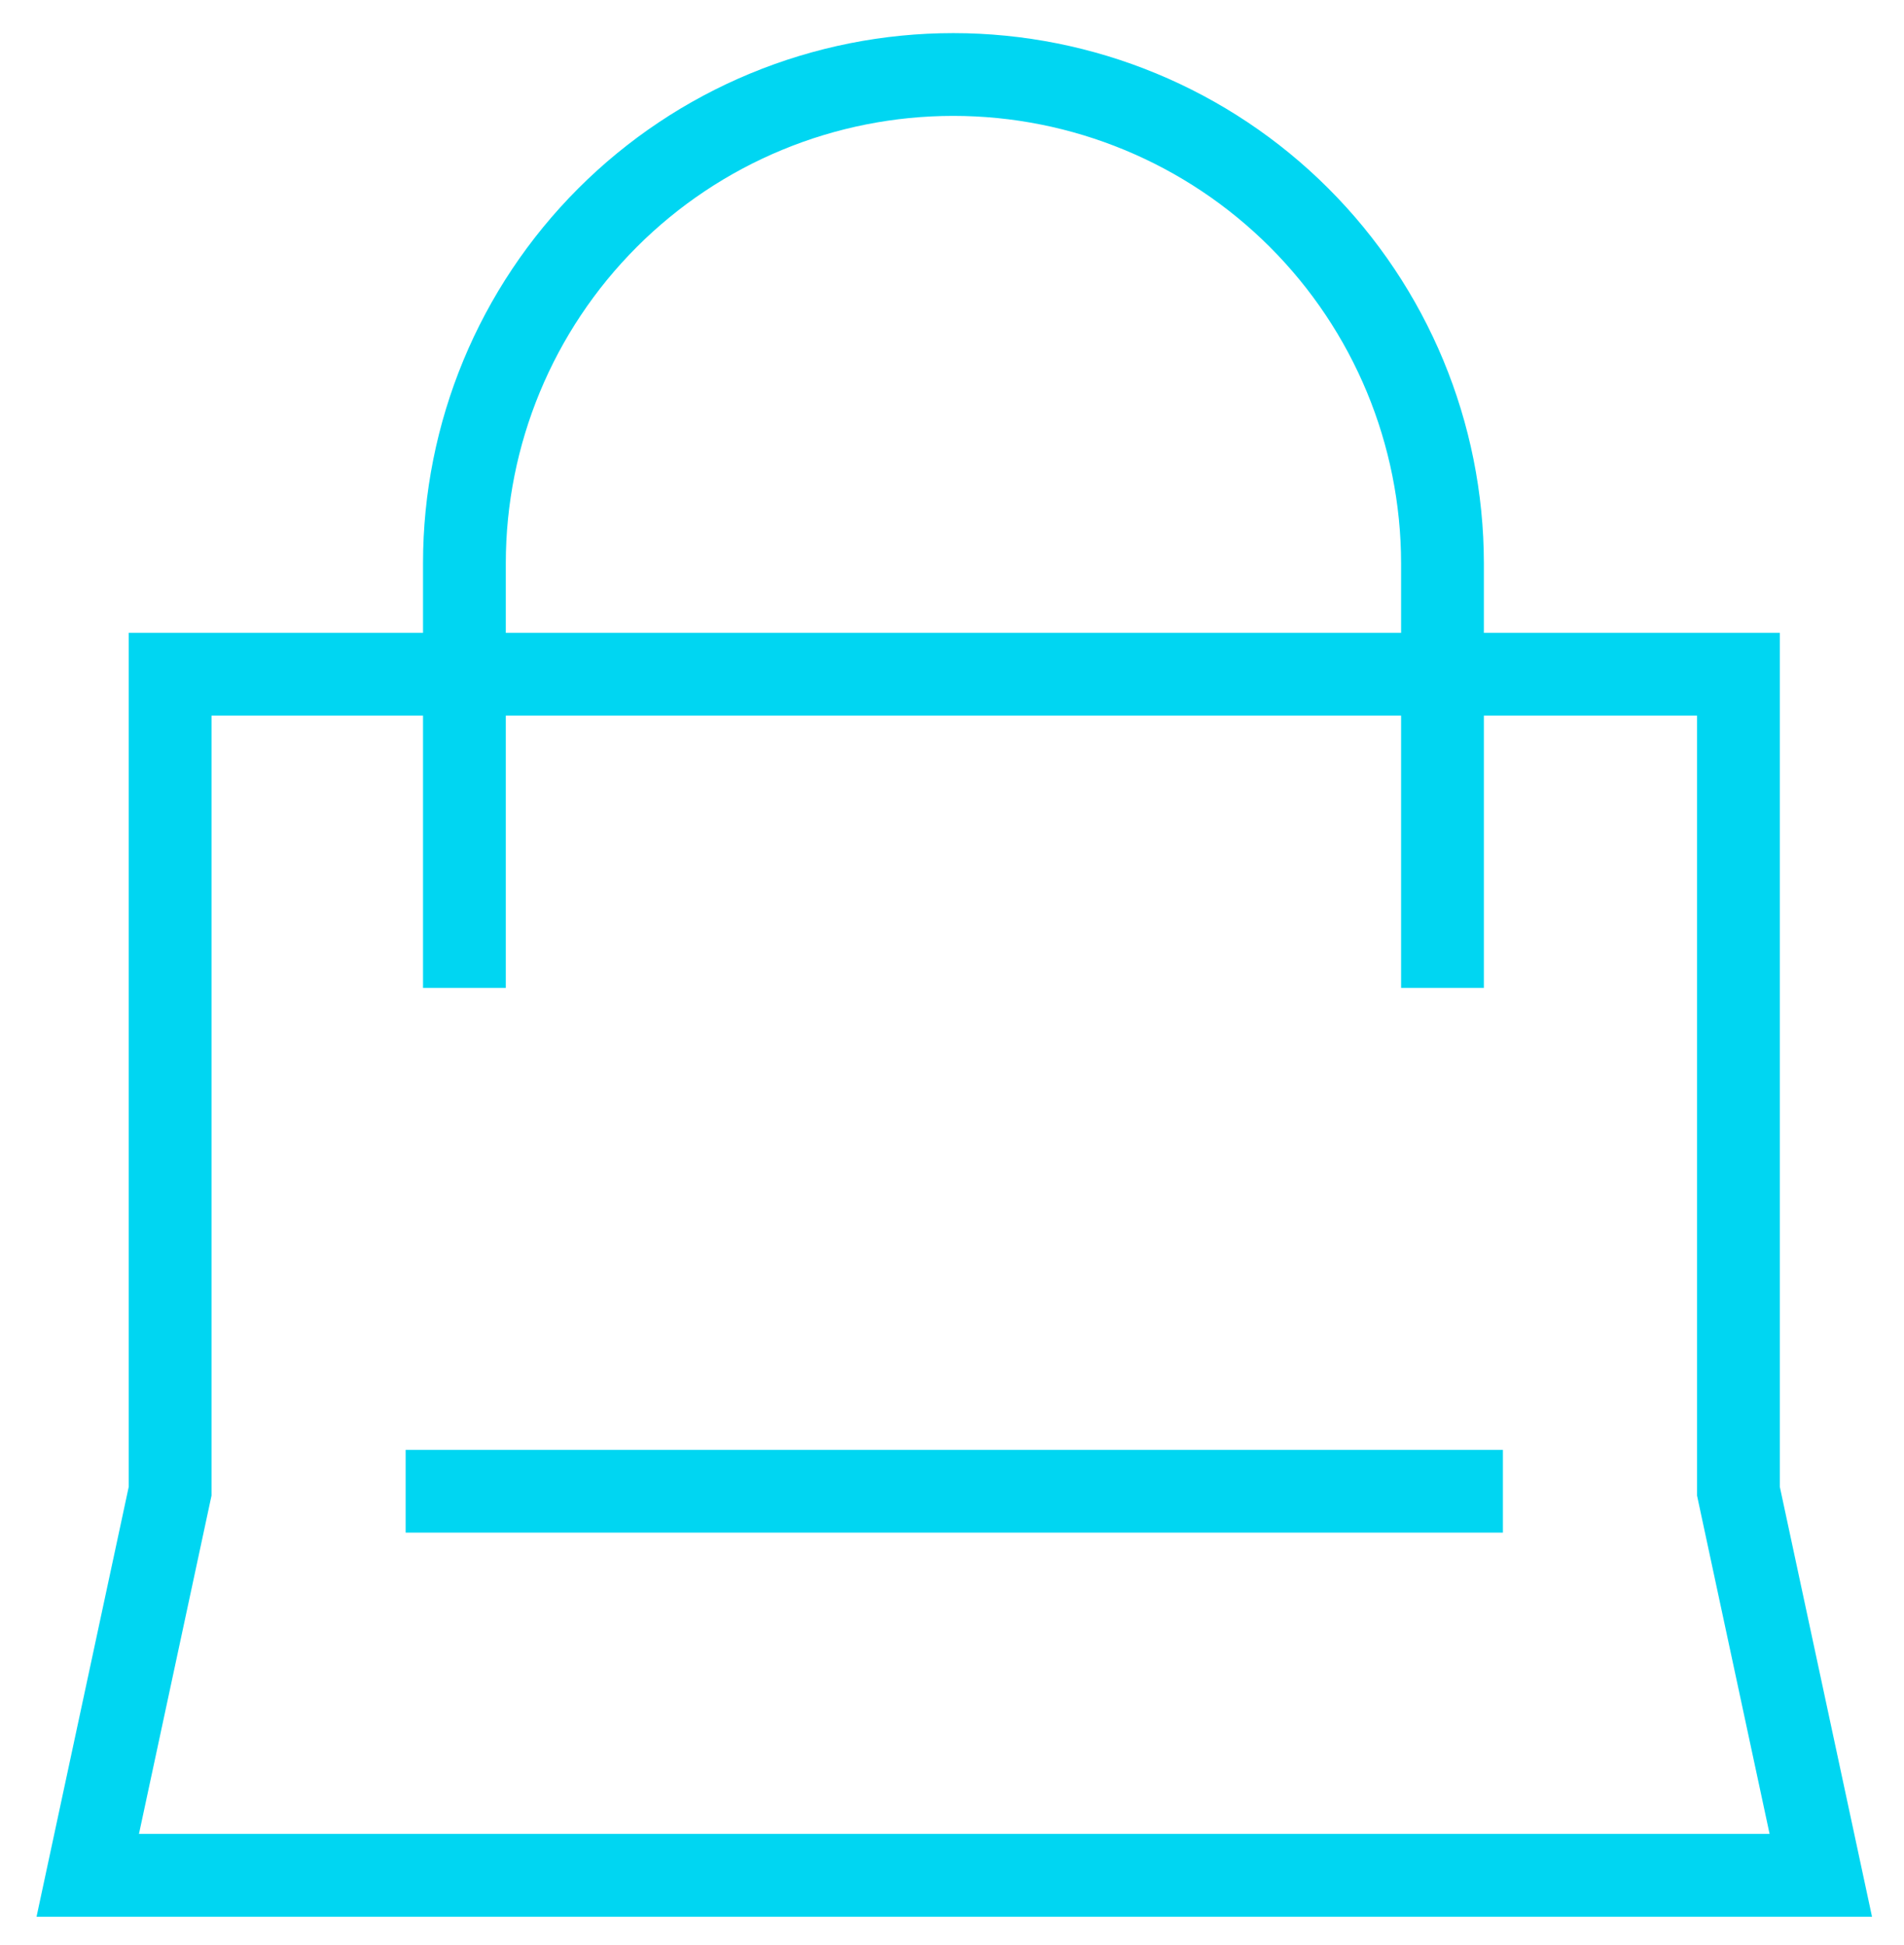
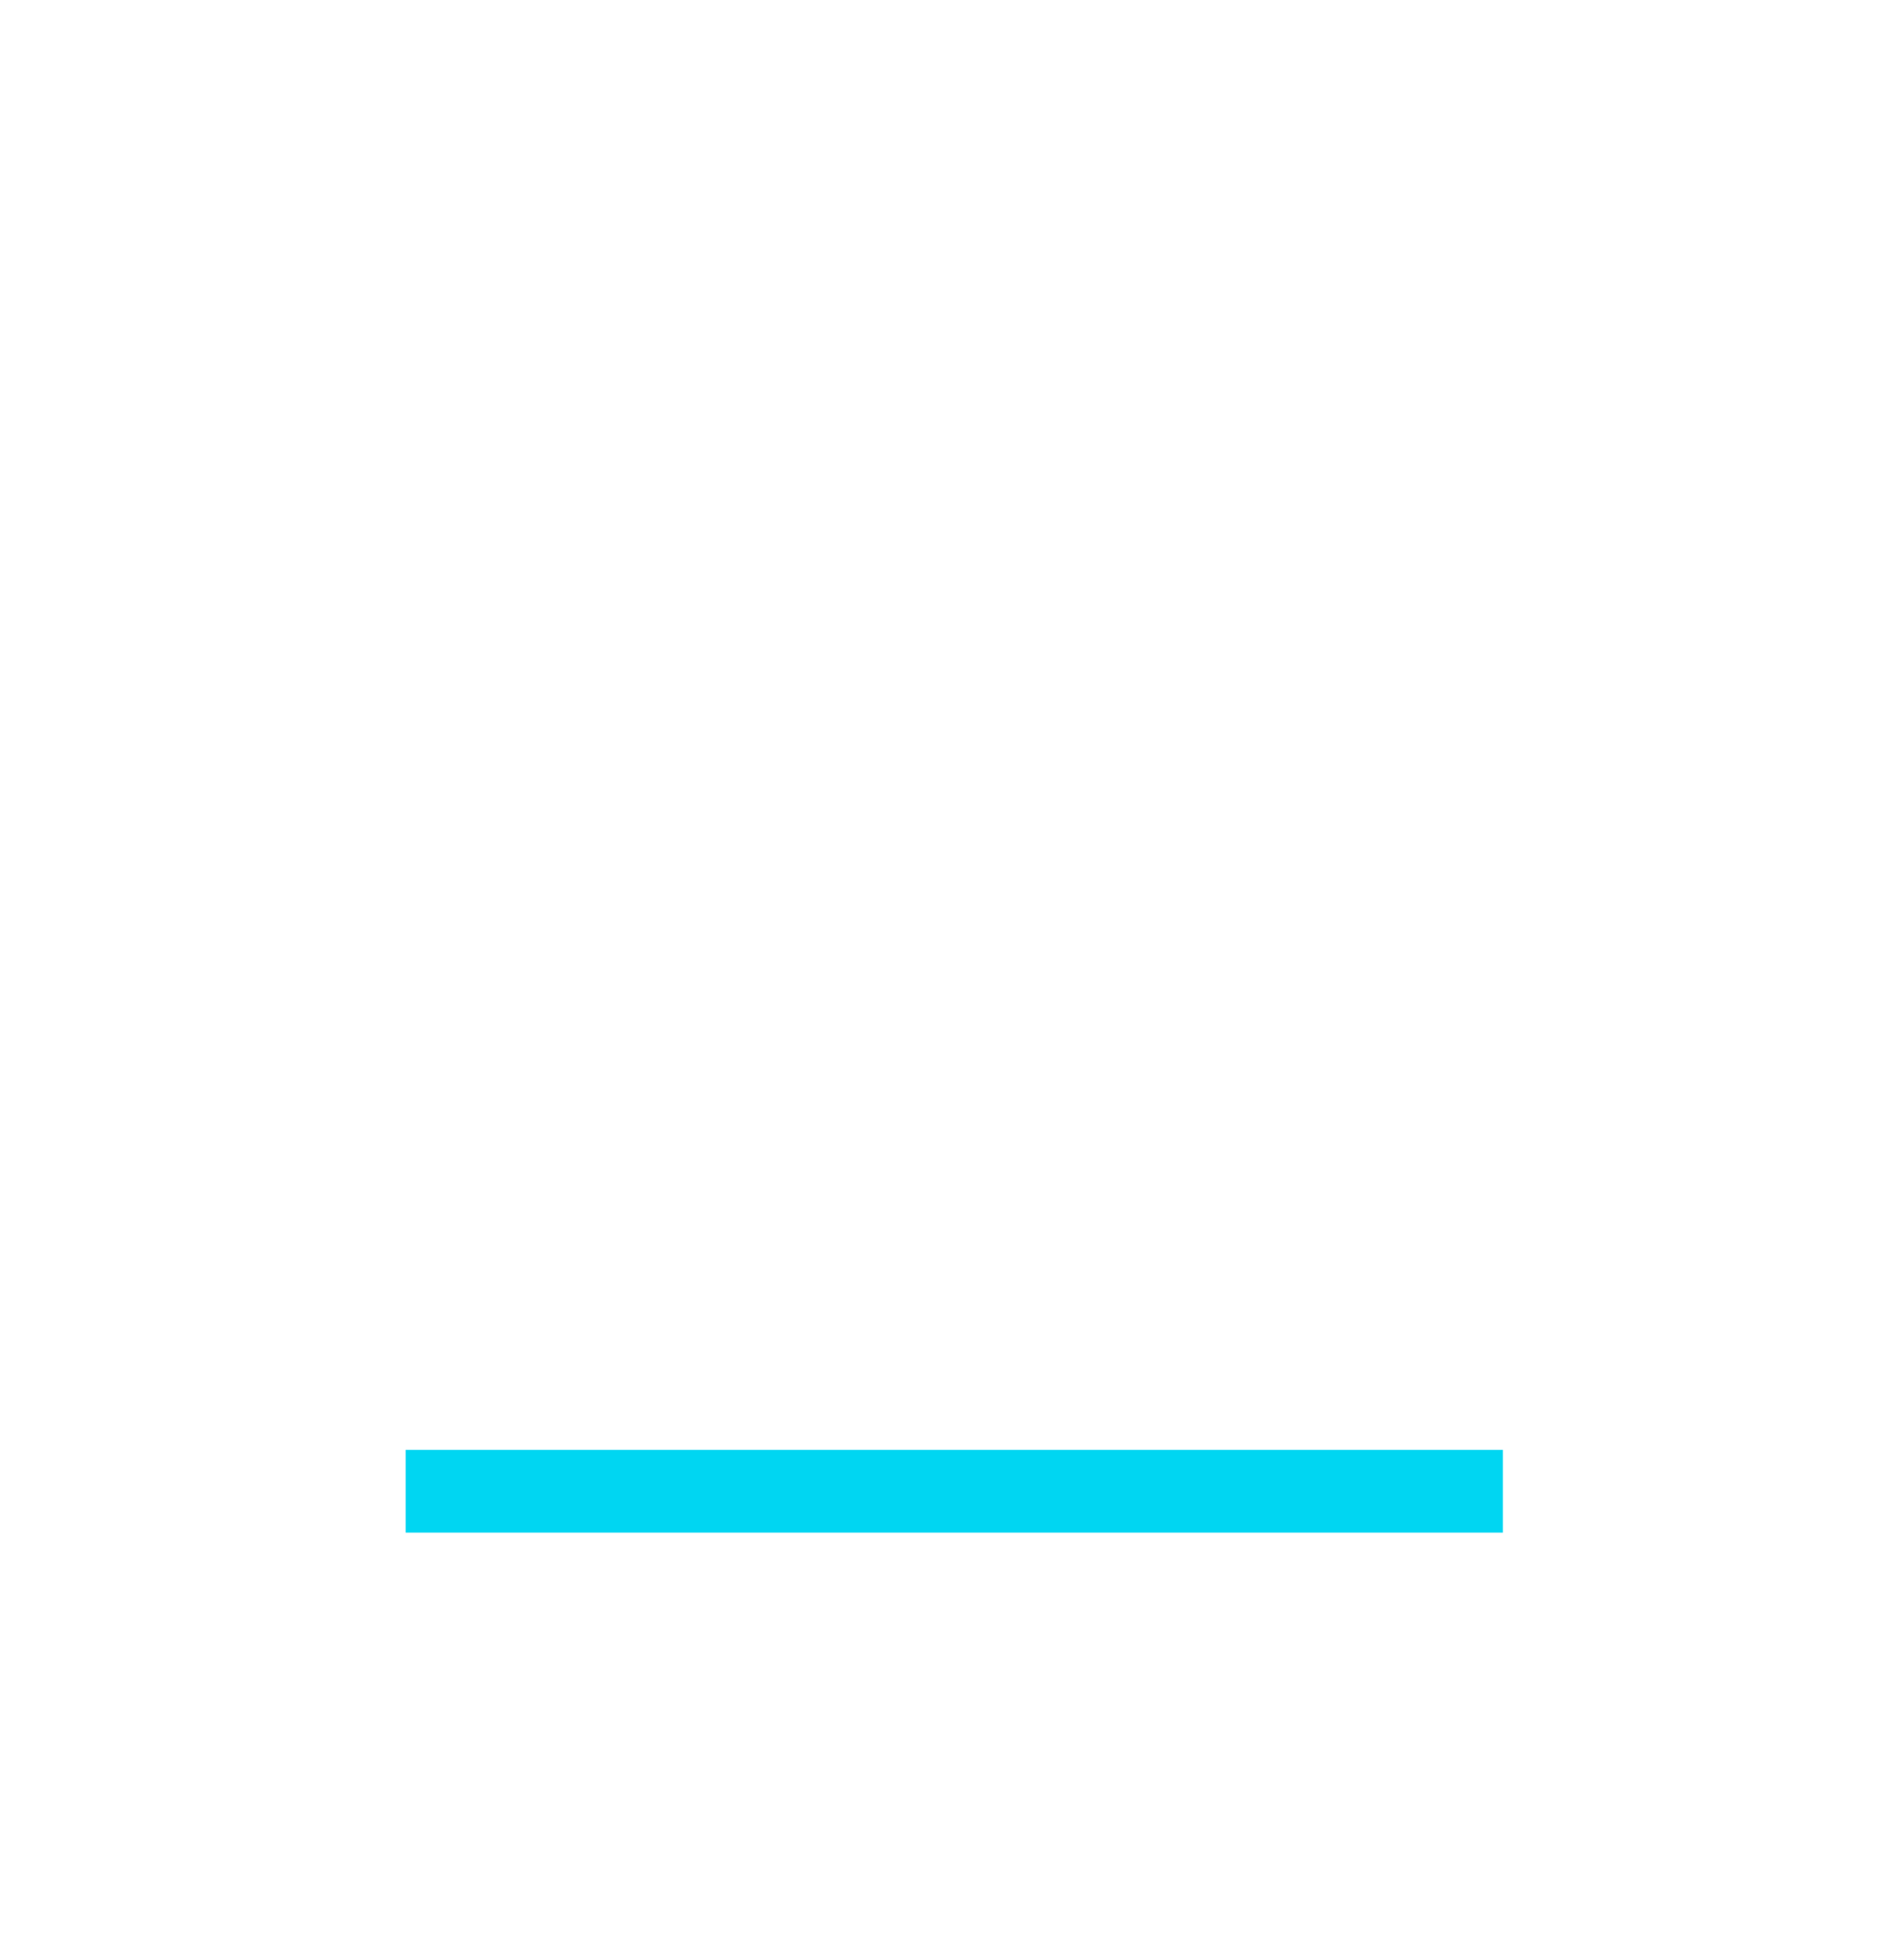
<svg xmlns="http://www.w3.org/2000/svg" width="46" height="47" viewBox="0 0 46 47" fill="none">
-   <path d="M4.11 16.29V36.03L2.12 45.31H43.99L42 36.03V16.29H4.11Z" stroke="#00D6F2" stroke-width="2" stroke-miterlimit="10" />
-   <path d="M34.85 23.87V13.61C34.847 10.477 33.601 7.473 31.384 5.258C29.168 3.044 26.163 1.8 23.03 1.8C21.479 1.8 19.943 2.105 18.51 2.699C17.077 3.292 15.775 4.162 14.679 5.259C12.464 7.474 11.22 10.477 11.22 13.61V23.87" stroke="#00D6F2" stroke-width="2" stroke-miterlimit="10" />
  <path d="M9.8 36.03H36.31" stroke="#00D6F2" stroke-width="2" stroke-miterlimit="10" />
</svg>